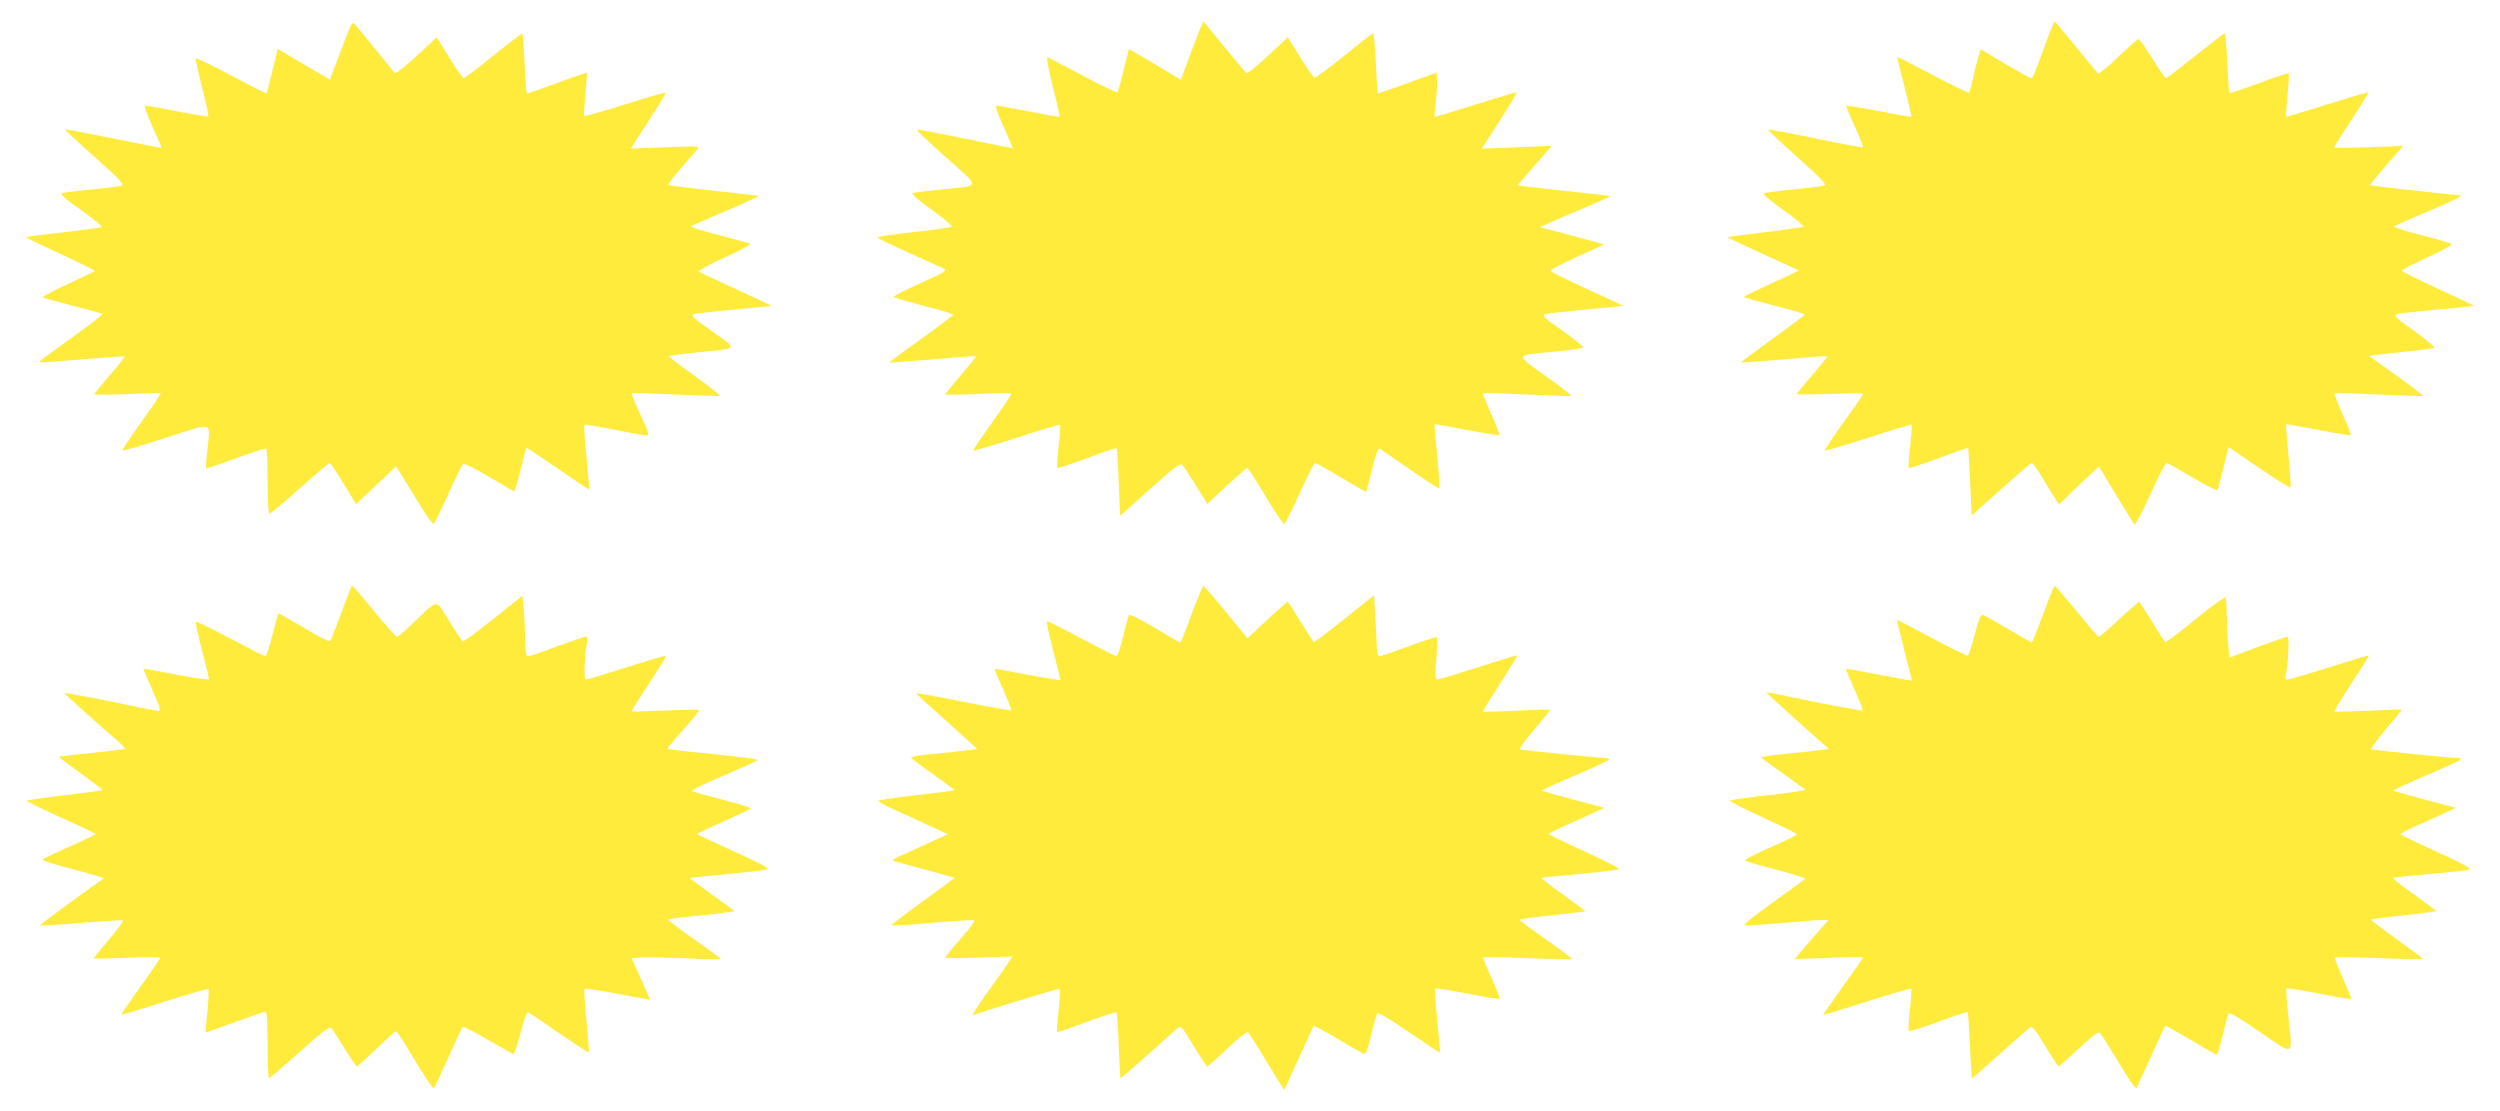
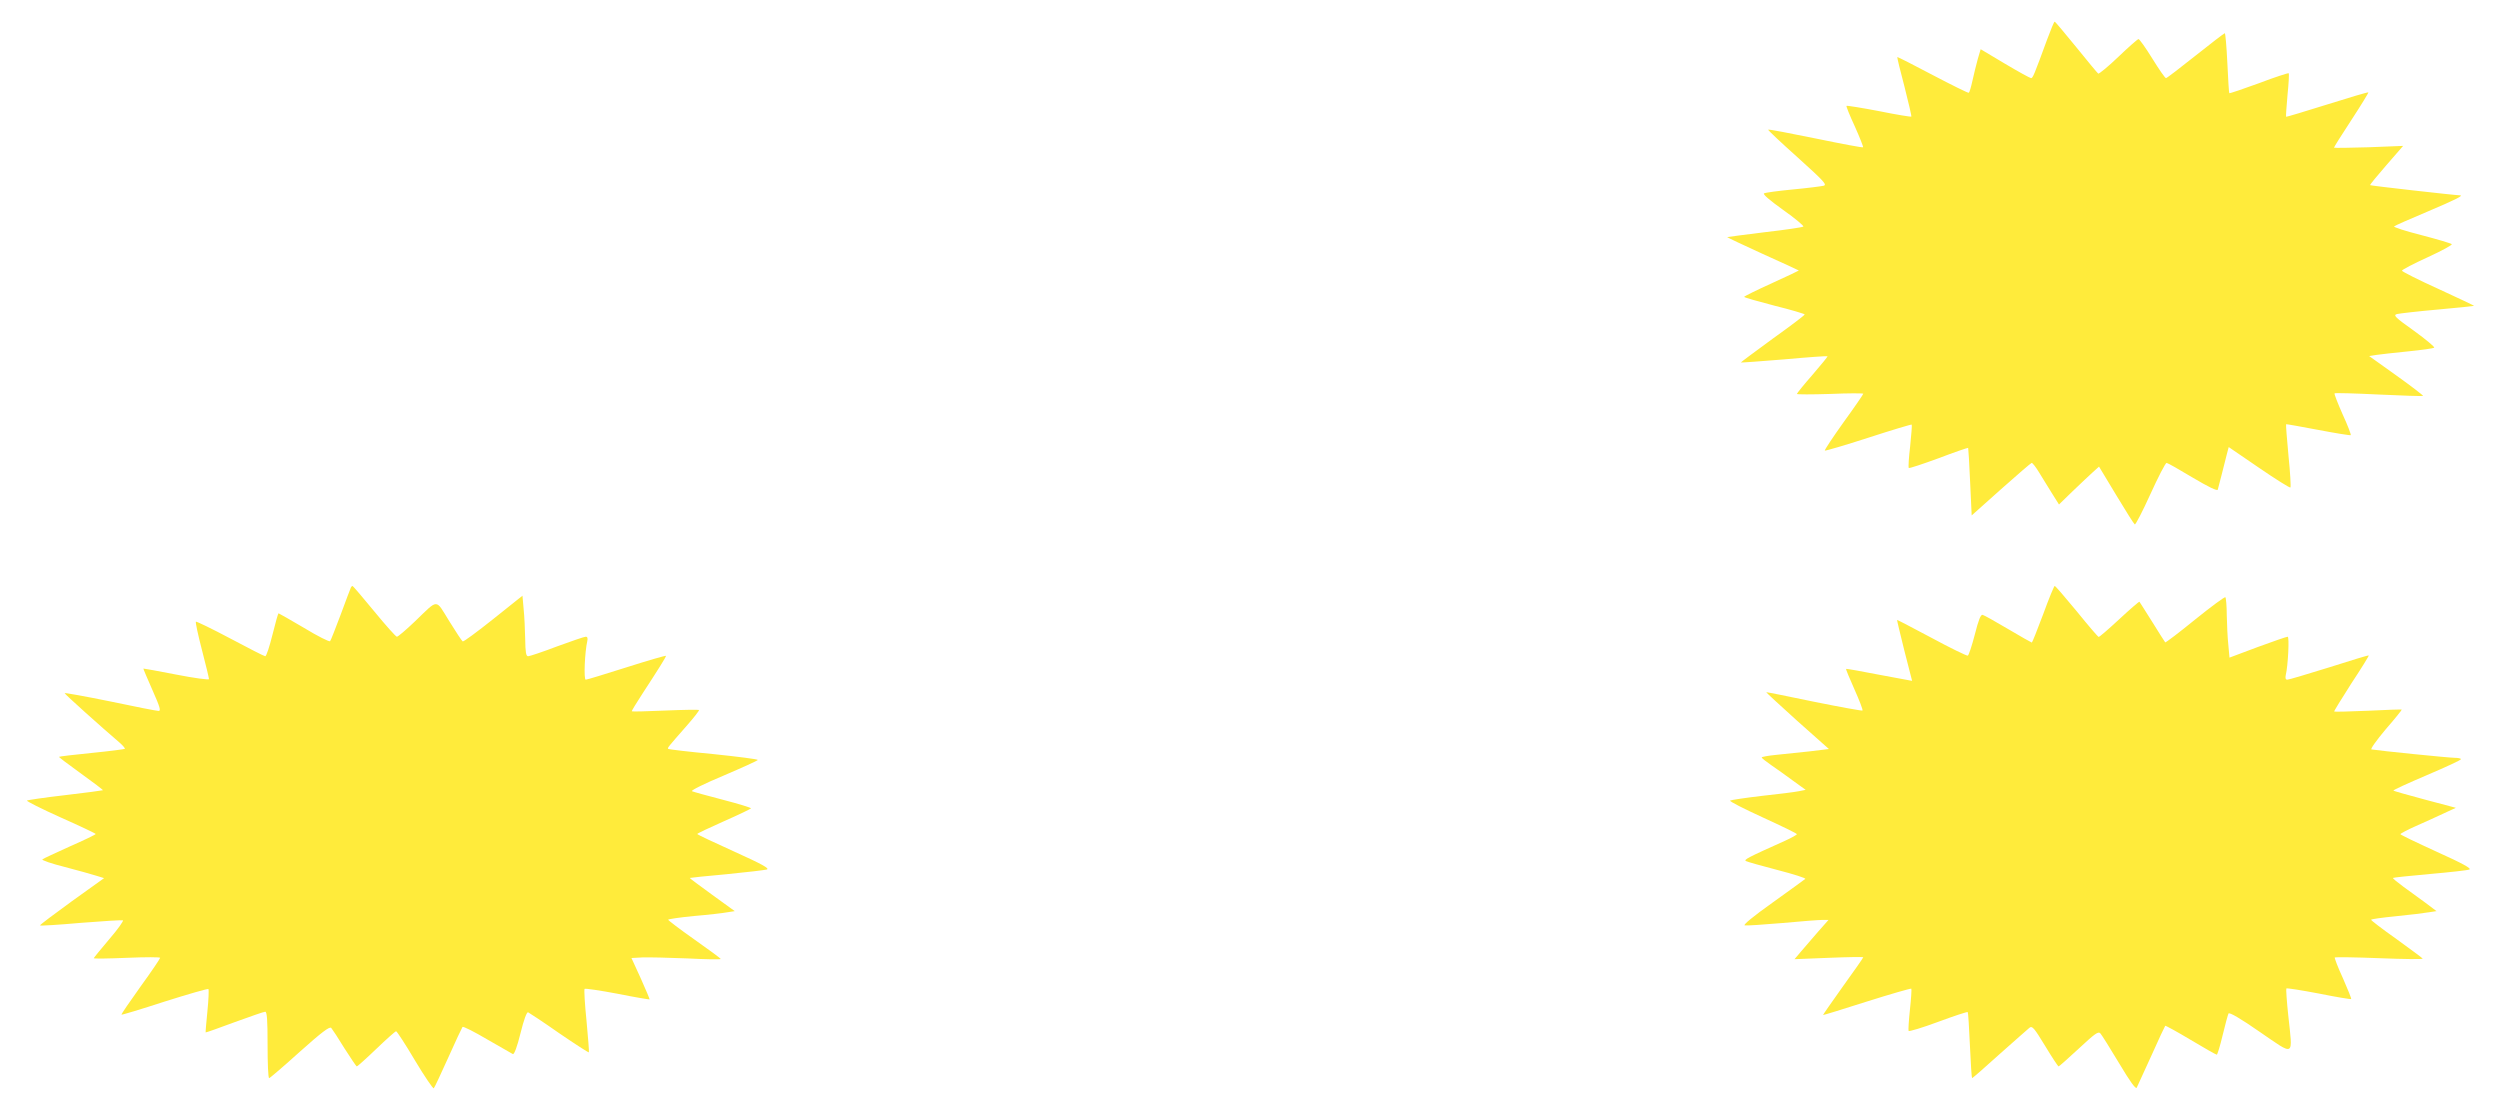
<svg xmlns="http://www.w3.org/2000/svg" version="1.0" width="1280pt" height="569pt" viewBox="0 0 1280 569" preserveAspectRatio="xMidYMid meet">
  <g transform="translate(0,569) scale(0.1,-0.1)" fill="#ffeb3b" stroke="none">
-     <path d="M1771 5498 c-17 -45 -43 -113 -57 -150 l-25 -66 -102 60 c-56 33 -116 68 -133 79 l-32 19 -27 -112 c-15 -62 -29 -114 -30 -116 -2 -2 -83 39 -182 92 -98 52 -179 91 -181 87 -2 -5 13 -73 33 -151 20 -78 34 -144 32 -146 -2 -2 -73 9 -158 26 -85 16 -159 30 -166 30 -7 0 9 -45 37 -107 27 -59 48 -108 46 -110 -1 -1 -112 20 -245 48 -134 27 -245 48 -247 46 -2 -2 66 -66 152 -142 126 -112 152 -140 137 -146 -10 -3 -79 -12 -153 -19 -74 -7 -143 -16 -152 -19 -12 -4 14 -28 99 -88 66 -47 110 -84 102 -87 -8 -2 -97 -14 -199 -26 -101 -11 -186 -22 -187 -24 -2 -2 78 -41 177 -86 99 -46 178 -85 176 -88 -3 -2 -67 -33 -143 -68 -77 -35 -131 -65 -123 -68 8 -3 78 -22 155 -42 77 -20 144 -38 148 -41 4 -3 -52 -48 -125 -100 -176 -127 -200 -144 -196 -148 2 -2 100 5 218 15 118 10 216 17 218 15 2 -2 -31 -45 -75 -95 -43 -50 -79 -94 -81 -98 -1 -4 73 -4 165 0 93 4 171 7 175 5 4 -1 -40 -67 -98 -147 -57 -80 -101 -146 -97 -147 5 -2 105 28 223 66 249 80 228 87 211 -66 -5 -48 -8 -89 -6 -91 2 -2 70 21 152 51 81 30 151 53 156 50 4 -2 7 -78 7 -169 0 -99 4 -164 10 -164 5 0 75 59 155 130 80 72 149 130 153 130 4 0 36 -48 71 -106 l64 -105 46 43 c25 23 71 67 103 97 l56 54 24 -39 c14 -22 55 -90 93 -152 38 -62 72 -109 76 -105 4 5 38 73 74 153 36 80 70 149 75 154 5 5 59 -20 132 -64 68 -40 126 -74 129 -76 4 -2 19 47 34 109 15 61 29 113 30 115 1 1 74 -47 161 -107 87 -60 160 -109 161 -108 1 1 -6 75 -14 164 -9 90 -14 165 -11 168 2 3 71 -8 153 -25 81 -16 156 -30 166 -30 15 0 11 16 -32 106 -27 59 -48 109 -45 111 2 2 104 -1 226 -7 123 -6 225 -9 227 -6 2 2 -57 48 -131 102 -75 53 -134 99 -132 101 2 2 68 11 147 19 216 22 209 12 76 107 -100 70 -113 83 -94 89 12 3 105 14 207 23 102 9 186 18 188 19 1 2 -80 40 -180 86 -101 46 -187 86 -191 90 -4 4 55 36 132 71 77 35 137 67 133 70 -4 3 -75 23 -159 45 -84 21 -149 41 -145 45 4 3 85 39 181 80 95 40 169 75 165 76 -5 2 -109 13 -232 27 -122 13 -225 26 -229 29 -3 4 25 42 62 84 38 43 76 87 84 97 16 18 12 19 -162 12 l-178 -7 34 53 c19 29 60 93 91 141 32 49 56 91 54 93 -2 2 -96 -25 -208 -61 -113 -35 -207 -62 -209 -59 -2 2 1 52 6 111 6 60 9 109 8 111 -1 1 -70 -22 -152 -53 -83 -30 -153 -55 -155 -55 -3 0 -8 68 -12 152 -4 84 -9 154 -11 156 -2 2 -69 -48 -148 -112 -79 -64 -148 -116 -153 -116 -5 0 -38 47 -73 104 l-65 105 -103 -96 c-58 -53 -107 -92 -112 -87 -4 5 -49 61 -101 124 -51 63 -98 121 -105 128 -10 11 -19 -2 -44 -70z" />
-     <path d="M6147 5548 c-8 -18 -34 -86 -58 -150 l-43 -117 -31 19 c-16 10 -76 45 -132 79 l-103 60 -9 -37 c-6 -20 -18 -68 -27 -107 -9 -38 -20 -73 -23 -77 -3 -4 -83 34 -176 84 -94 50 -175 92 -182 95 -6 3 4 -57 27 -149 22 -84 37 -154 35 -156 -2 -2 -74 11 -160 28 -86 17 -160 30 -165 28 -5 -2 13 -51 40 -110 27 -60 47 -108 46 -108 -2 0 -113 23 -246 50 -134 28 -245 49 -247 46 -2 -2 66 -66 151 -142 180 -160 182 -144 -24 -164 -74 -7 -141 -16 -147 -19 -8 -4 31 -38 98 -85 60 -44 106 -82 102 -86 -4 -4 -75 -15 -158 -24 -199 -23 -228 -27 -218 -36 4 -4 76 -38 158 -75 83 -37 161 -73 174 -79 22 -12 14 -17 -117 -76 -78 -35 -139 -67 -137 -70 2 -4 72 -24 155 -46 82 -21 150 -41 150 -45 0 -4 -74 -60 -165 -125 -90 -65 -163 -119 -162 -120 1 -1 101 6 222 16 120 11 220 18 222 16 2 -1 -33 -45 -77 -96 -44 -52 -80 -96 -80 -99 0 -3 75 -3 167 2 91 4 168 5 171 2 3 -2 -41 -68 -97 -146 -56 -78 -100 -143 -98 -146 3 -2 103 27 223 66 120 39 220 69 222 66 2 -2 -1 -52 -8 -110 -6 -59 -9 -109 -7 -111 2 -3 71 20 153 50 81 31 150 54 152 51 2 -2 7 -81 10 -175 l7 -171 153 137 c128 115 155 135 166 123 7 -8 39 -56 70 -106 l58 -93 99 93 c55 50 102 92 105 92 3 0 45 -65 93 -145 48 -80 91 -144 96 -143 5 1 40 71 79 157 39 86 74 156 79 156 5 0 65 -34 134 -75 69 -42 127 -75 128 -73 1 2 15 54 30 115 18 76 31 111 39 106 6 -4 75 -51 153 -105 78 -54 146 -98 150 -98 5 0 1 73 -8 163 -9 89 -15 163 -14 165 1 1 75 -12 164 -29 89 -17 164 -29 167 -26 3 2 -16 51 -41 107 -25 56 -44 104 -42 107 2 2 104 -1 227 -7 122 -6 224 -9 226 -7 2 2 -57 48 -133 102 -159 115 -162 105 51 125 75 7 139 17 141 21 3 4 -45 43 -105 86 -98 68 -108 79 -88 85 13 3 106 14 208 23 102 9 186 18 188 19 1 2 -82 41 -184 87 -102 47 -186 88 -186 93 1 5 62 37 138 72 l137 62 -44 13 c-24 6 -98 26 -164 44 l-120 32 55 25 c30 13 112 49 182 78 70 30 126 55 125 56 -1 1 -92 12 -202 23 -110 12 -217 24 -238 27 l-37 6 52 60 c29 34 69 79 88 101 l34 40 -178 -7 -178 -7 23 38 c13 21 54 85 91 142 37 58 66 106 64 108 -2 2 -97 -26 -211 -62 -114 -36 -208 -65 -210 -63 -1 2 2 39 7 83 5 44 7 94 6 112 l-3 31 -149 -54 c-82 -30 -150 -53 -152 -52 -1 2 -6 72 -10 156 -4 83 -10 152 -13 152 -4 0 -71 -52 -149 -116 -79 -63 -147 -114 -152 -112 -5 2 -38 49 -73 105 l-64 102 -102 -96 c-58 -54 -106 -92 -111 -87 -4 5 -56 67 -114 137 l-105 128 -14 -33z" />
    <path d="M10481 5487 c-67 -183 -73 -197 -82 -197 -5 0 -65 33 -134 74 l-124 74 -15 -51 c-8 -29 -20 -78 -27 -110 -7 -32 -15 -60 -19 -62 -3 -2 -86 39 -185 91 -98 52 -179 93 -181 92 -1 -2 15 -70 37 -152 21 -83 37 -151 35 -153 -2 -2 -77 10 -165 28 -89 17 -164 29 -167 27 -2 -3 17 -50 43 -106 25 -56 44 -104 42 -106 -2 -3 -112 18 -243 45 -132 27 -241 48 -243 45 -2 -2 66 -66 151 -142 134 -121 152 -140 133 -145 -13 -3 -83 -12 -157 -19 -74 -7 -141 -16 -148 -20 -8 -4 28 -35 98 -85 61 -43 107 -82 103 -85 -5 -4 -93 -17 -198 -29 -104 -13 -191 -24 -192 -25 -1 -1 81 -40 182 -86 102 -46 185 -84 185 -85 0 -1 -63 -31 -140 -66 -77 -35 -140 -66 -140 -69 0 -3 70 -23 155 -45 85 -21 155 -42 155 -45 0 -4 -74 -60 -165 -125 -90 -66 -163 -120 -162 -121 1 -1 101 6 222 16 120 11 220 18 222 16 2 -1 -33 -44 -77 -95 -44 -50 -80 -95 -80 -98 0 -3 77 -3 170 0 94 4 170 4 170 1 0 -3 -45 -69 -101 -146 -55 -77 -98 -142 -96 -145 3 -2 103 27 223 66 120 39 220 69 222 67 2 -2 -2 -52 -8 -111 -7 -58 -10 -108 -7 -111 2 -3 71 20 153 50 81 31 149 54 151 53 1 -2 6 -80 10 -174 l8 -172 150 134 c83 74 153 134 157 135 5 0 21 -21 37 -47 16 -27 46 -74 66 -107 l37 -59 71 69 c40 38 86 82 103 97 l31 28 88 -146 c48 -80 91 -148 95 -150 4 -3 40 67 80 155 40 88 77 160 83 160 5 0 65 -34 133 -75 81 -48 126 -70 129 -62 2 6 11 41 20 77 9 36 21 82 26 103 l10 38 155 -106 c86 -59 158 -104 161 -101 3 3 -1 76 -10 163 -8 87 -14 159 -12 161 1 1 75 -12 164 -29 89 -17 164 -29 167 -27 2 3 -16 51 -42 107 -25 57 -44 105 -41 107 2 3 104 0 227 -6 122 -6 224 -9 226 -7 2 2 -59 49 -136 104 l-140 100 38 6 c20 3 93 11 162 18 69 7 128 15 133 19 4 3 -42 42 -103 86 -97 69 -108 80 -88 86 13 3 106 14 208 23 102 9 186 18 187 19 2 1 -81 40 -183 87 -102 46 -186 89 -186 93 0 5 60 36 132 69 72 33 127 63 123 67 -4 4 -74 25 -155 46 -82 21 -145 41 -140 45 4 4 79 37 167 74 151 64 192 85 169 85 -22 0 -456 49 -459 52 -2 2 36 48 83 102 l86 99 -177 -7 c-97 -3 -177 -4 -177 -2 0 3 40 67 90 143 49 75 88 139 86 140 -2 2 -97 -26 -211 -62 -114 -36 -209 -64 -210 -63 -2 2 2 52 7 111 6 59 9 110 6 112 -2 2 -71 -20 -152 -51 -82 -30 -150 -53 -152 -51 -2 2 -6 71 -10 155 -4 84 -10 152 -13 152 -3 0 -71 -52 -150 -115 -79 -63 -147 -115 -151 -115 -5 0 -36 45 -70 100 -34 55 -66 100 -71 100 -4 0 -51 -41 -103 -91 -52 -50 -99 -88 -103 -86 -4 3 -55 64 -113 136 -58 71 -107 130 -110 130 -3 1 -20 -41 -39 -92z" />
    <path d="M1797 2683 c-2 -5 -26 -66 -52 -138 -27 -71 -51 -134 -55 -138 -4 -4 -64 26 -133 68 -70 41 -129 75 -131 75 -2 0 -16 -49 -31 -110 -15 -60 -31 -110 -37 -110 -5 0 -85 41 -179 91 -94 50 -173 88 -176 86 -3 -3 11 -68 31 -145 20 -76 36 -144 36 -149 0 -5 -75 5 -167 23 -93 18 -169 32 -169 31 -1 -1 20 -50 46 -109 39 -88 45 -108 32 -108 -9 0 -122 22 -249 49 -128 26 -233 45 -232 42 0 -5 185 -171 281 -253 17 -15 30 -30 27 -32 -2 -2 -78 -12 -169 -21 -91 -9 -166 -18 -168 -20 -2 -1 49 -40 112 -85 64 -46 115 -85 113 -86 -1 -1 -88 -13 -192 -25 -105 -12 -193 -25 -197 -28 -3 -3 74 -42 172 -86 99 -44 179 -82 180 -85 0 -3 -60 -32 -133 -64 -72 -33 -136 -62 -140 -66 -5 -4 47 -22 115 -39 68 -18 141 -38 162 -45 l39 -12 -166 -119 c-91 -66 -164 -121 -162 -123 2 -3 96 3 209 13 113 9 210 15 215 13 6 -1 -25 -45 -69 -96 -44 -52 -80 -96 -80 -98 0 -3 76 -2 170 2 94 4 170 4 170 0 0 -4 -45 -71 -101 -148 -55 -77 -99 -141 -97 -143 2 -2 101 28 221 67 120 38 221 67 224 64 3 -3 1 -54 -5 -113 -6 -59 -10 -108 -9 -109 1 -1 67 22 147 52 80 29 151 54 158 54 9 0 12 -41 12 -170 0 -93 3 -170 8 -170 4 0 75 61 157 135 113 101 153 131 161 122 6 -7 37 -54 68 -105 32 -50 60 -92 63 -92 3 0 48 40 100 90 51 49 97 90 101 90 4 0 48 -67 97 -150 49 -82 93 -146 96 -142 4 4 37 75 74 157 37 83 70 153 73 157 4 4 61 -25 127 -64 66 -38 125 -72 131 -75 7 -2 22 38 39 107 17 69 32 110 39 107 6 -3 78 -50 159 -107 82 -56 150 -100 152 -98 2 2 -4 74 -12 161 -9 87 -13 160 -10 164 4 3 79 -8 169 -25 89 -18 163 -30 164 -29 1 1 -19 49 -45 107 l-48 105 56 3 c31 1 134 -1 229 -5 94 -5 172 -6 172 -3 0 3 -61 48 -135 100 -74 52 -134 98 -134 101 -1 3 59 12 132 19 72 6 149 15 170 19 l39 6 -116 84 c-64 46 -116 85 -114 86 2 1 86 10 188 19 102 10 194 21 206 24 16 5 -23 27 -167 92 -104 47 -189 87 -189 90 0 3 62 32 136 65 75 33 137 63 139 66 3 3 -62 23 -143 44 -81 21 -153 41 -159 44 -7 4 66 40 162 80 96 41 175 77 175 80 0 4 -102 17 -227 30 -126 12 -230 24 -232 27 -5 4 0 10 94 117 37 42 66 79 64 82 -3 2 -80 1 -173 -3 -92 -4 -169 -6 -171 -4 -2 2 23 42 54 90 81 124 121 188 121 194 0 3 -90 -23 -200 -58 -110 -35 -205 -64 -211 -64 -11 0 -5 142 8 198 3 14 1 22 -8 22 -8 0 -74 -23 -148 -50 -73 -28 -140 -50 -147 -50 -11 0 -14 21 -15 88 -1 48 -4 117 -8 154 l-6 68 -149 -119 c-83 -66 -153 -118 -157 -115 -4 2 -35 49 -69 104 -72 116 -53 116 -176 -2 -45 -43 -86 -78 -92 -78 -5 0 -58 59 -116 130 -59 72 -109 130 -111 130 -2 0 -6 -3 -8 -7z" />
-     <path d="M6101 2545 c-29 -80 -55 -145 -58 -145 -3 0 -62 34 -131 76 -79 47 -128 71 -132 64 -3 -6 -17 -55 -30 -110 -13 -55 -28 -100 -34 -100 -5 0 -85 41 -178 90 -93 50 -173 90 -177 90 -5 0 9 -66 30 -147 21 -82 39 -151 39 -154 0 -3 -75 9 -167 26 -93 18 -169 32 -171 30 -1 -1 18 -48 44 -104 25 -57 44 -105 41 -108 -3 -2 -114 17 -246 44 -133 27 -240 46 -239 42 2 -4 73 -69 158 -145 l154 -139 -99 -12 c-54 -6 -132 -14 -172 -18 -40 -4 -71 -11 -68 -15 3 -5 55 -44 115 -86 60 -43 108 -79 107 -80 -1 -2 -88 -13 -192 -25 -105 -12 -193 -25 -197 -28 -5 -4 31 -24 80 -46 48 -21 130 -59 181 -83 l95 -43 -110 -50 c-60 -28 -124 -57 -143 -65 -19 -8 -32 -17 -29 -20 3 -2 75 -23 159 -45 85 -23 155 -42 156 -43 2 -1 -72 -56 -162 -121 -91 -65 -163 -120 -161 -123 3 -2 97 3 209 13 113 10 209 16 215 14 6 -2 -24 -44 -68 -94 -44 -49 -79 -93 -80 -98 0 -4 78 -4 172 0 l172 6 -19 -29 c-10 -16 -59 -85 -108 -153 -49 -68 -83 -122 -75 -119 65 25 441 139 444 135 3 -2 0 -53 -6 -112 -6 -59 -10 -109 -8 -110 2 -1 70 22 151 52 81 31 151 53 154 50 3 -4 8 -81 11 -172 3 -91 7 -165 10 -165 2 0 66 55 141 122 75 67 143 128 152 135 15 13 23 3 80 -91 35 -58 67 -105 70 -106 4 0 50 41 103 91 52 50 99 88 104 85 5 -3 49 -71 97 -151 48 -80 89 -145 90 -145 1 0 35 73 75 163 41 89 75 164 76 165 1 2 57 -28 123 -67 66 -39 126 -74 134 -77 10 -3 20 22 37 95 13 55 27 106 31 112 4 8 59 -25 162 -95 85 -58 157 -106 159 -106 2 0 -4 73 -13 163 -9 89 -14 164 -12 166 2 3 76 -9 166 -26 89 -18 164 -30 166 -27 2 2 -17 50 -42 106 -26 56 -45 103 -42 106 2 3 106 1 230 -4 124 -5 225 -7 225 -4 -1 3 -61 48 -135 100 -74 52 -135 97 -135 101 0 3 75 13 168 23 92 10 168 19 169 20 1 1 -50 39 -113 85 -64 45 -114 84 -112 86 2 2 89 11 193 20 105 10 196 21 203 24 7 4 -67 43 -173 91 -102 46 -185 87 -185 90 0 3 35 21 78 40 42 19 106 47 141 64 l65 30 -158 42 c-87 23 -159 44 -161 46 -3 2 74 37 170 78 96 41 175 78 175 82 0 4 -15 8 -32 8 -28 0 -389 36 -425 43 -7 1 25 47 72 101 47 55 84 101 82 102 -1 2 -79 0 -172 -5 -94 -4 -171 -6 -173 -5 -2 1 38 66 88 144 51 78 90 143 88 144 -1 2 -91 -25 -198 -60 -107 -34 -202 -63 -210 -63 -13 -1 -14 13 -6 104 5 58 6 108 3 112 -4 3 -68 -18 -145 -46 -76 -28 -143 -51 -150 -51 -8 0 -12 19 -13 53 -1 28 -4 99 -8 156 l-6 103 -153 -122 c-84 -67 -154 -121 -156 -119 -2 2 -31 49 -66 104 -34 55 -64 102 -66 104 -2 2 -49 -39 -105 -92 l-102 -95 -110 134 c-60 74 -113 134 -116 134 -3 0 -30 -65 -60 -145z" />
    <path d="M10461 2545 c-30 -80 -56 -145 -58 -145 -2 0 -57 31 -121 69 -64 38 -123 71 -131 73 -10 2 -21 -26 -40 -101 -15 -58 -31 -106 -36 -108 -6 -1 -89 39 -185 91 -96 51 -176 93 -177 92 -1 -1 16 -71 37 -156 22 -85 40 -155 40 -156 0 0 -75 14 -167 31 -93 18 -169 32 -171 30 -2 -1 18 -49 43 -105 25 -56 44 -105 41 -108 -3 -2 -115 18 -248 45 -134 28 -244 50 -245 49 -1 -1 70 -67 159 -147 l162 -144 -99 -12 c-54 -6 -132 -14 -172 -18 -40 -4 -73 -10 -73 -13 0 -4 22 -21 48 -39 26 -18 76 -53 112 -80 l65 -47 -35 -7 c-19 -4 -105 -15 -190 -24 -85 -10 -158 -21 -162 -24 -4 -4 71 -42 167 -86 96 -44 175 -82 175 -86 0 -3 -26 -18 -59 -33 -196 -88 -215 -98 -201 -105 8 -4 82 -25 163 -46 81 -21 144 -41 140 -45 -4 -4 -80 -58 -167 -121 -100 -71 -153 -115 -143 -117 10 -2 96 4 191 12 96 9 189 16 206 16 l32 0 -54 -61 c-29 -34 -68 -79 -87 -101 l-33 -39 176 7 c97 4 176 5 176 3 0 -3 -47 -70 -104 -149 -57 -80 -103 -146 -102 -147 1 -1 102 30 224 69 123 39 225 68 228 66 2 -3 -1 -51 -7 -106 -6 -56 -9 -106 -7 -110 1 -5 70 16 151 46 81 30 150 53 152 50 2 -2 7 -79 11 -171 4 -92 9 -167 11 -167 3 0 66 55 141 123 76 67 144 128 153 135 14 11 24 -1 80 -93 35 -58 66 -105 69 -105 3 0 49 41 103 91 83 77 100 90 111 78 7 -8 50 -76 96 -153 56 -94 85 -134 90 -125 4 8 38 82 75 164 37 83 69 151 71 153 1 2 60 -30 130 -72 70 -42 130 -76 134 -76 3 0 17 45 30 100 13 55 27 105 30 111 5 7 62 -26 161 -95 181 -124 168 -131 145 84 -8 74 -12 137 -10 139 3 3 77 -9 167 -26 89 -18 163 -30 165 -28 2 2 -17 49 -42 106 -26 56 -44 104 -42 107 3 2 106 1 230 -4 123 -5 222 -6 220 -2 -2 4 -63 48 -134 100 -72 51 -130 95 -130 99 0 3 57 11 128 18 70 7 145 16 167 20 l40 6 -57 43 c-32 23 -83 60 -114 83 -30 22 -54 42 -52 44 2 2 86 11 188 20 102 9 193 19 203 23 13 5 -34 31 -167 91 -103 47 -186 87 -186 90 0 3 35 22 78 41 42 19 106 47 141 64 l65 30 -158 42 c-87 23 -159 44 -162 46 -2 3 75 38 171 79 96 41 175 77 175 82 0 4 -15 7 -32 7 -28 0 -385 36 -426 43 -7 1 25 46 72 102 47 54 84 100 83 102 -2 1 -79 -1 -172 -6 -94 -4 -172 -6 -174 -4 -2 1 38 66 88 144 51 77 91 142 89 143 -2 2 -93 -26 -203 -61 -110 -34 -206 -63 -214 -63 -9 0 -11 8 -8 23 12 50 19 197 10 197 -6 0 -75 -24 -154 -53 l-144 -54 -6 66 c-4 36 -7 105 -8 152 0 47 -4 88 -7 91 -3 4 -73 -48 -155 -114 -82 -67 -151 -119 -153 -117 -2 2 -32 49 -66 104 -35 55 -64 102 -66 104 -2 2 -48 -38 -103 -89 -54 -50 -102 -92 -106 -91 -3 0 -54 59 -112 131 -59 71 -109 130 -113 130 -3 0 -30 -65 -59 -145z" />
  </g>
</svg>